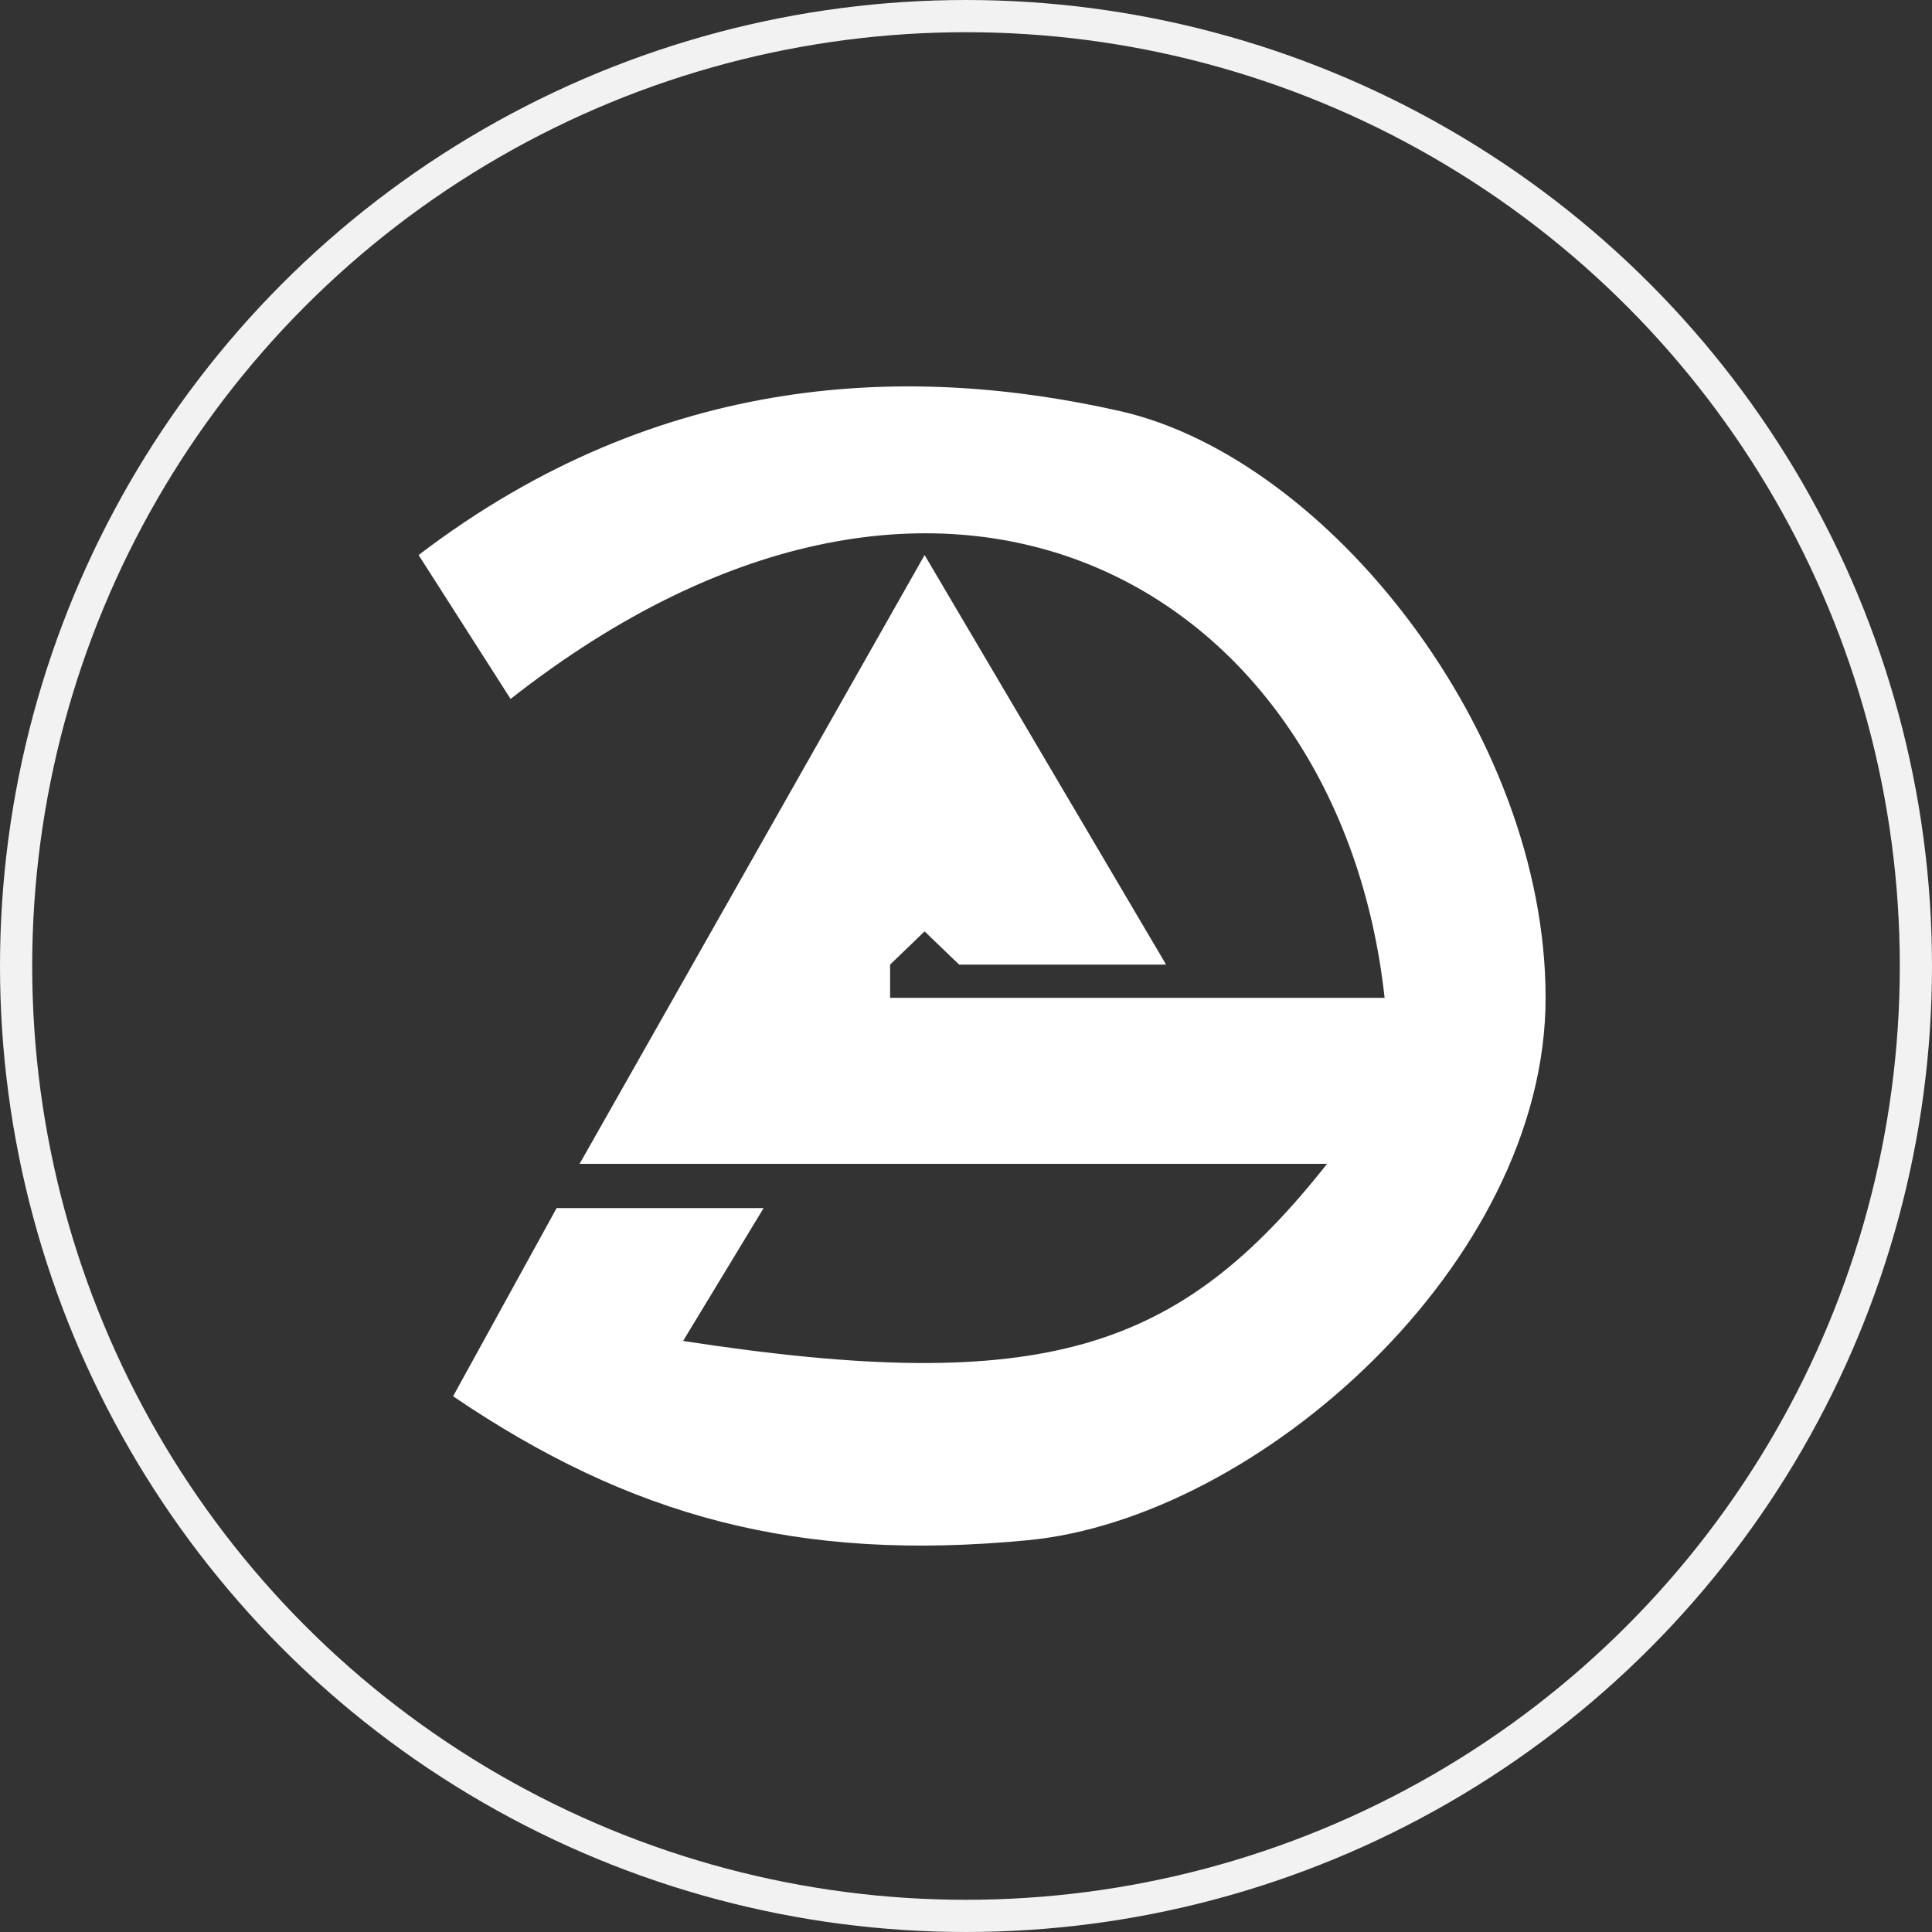
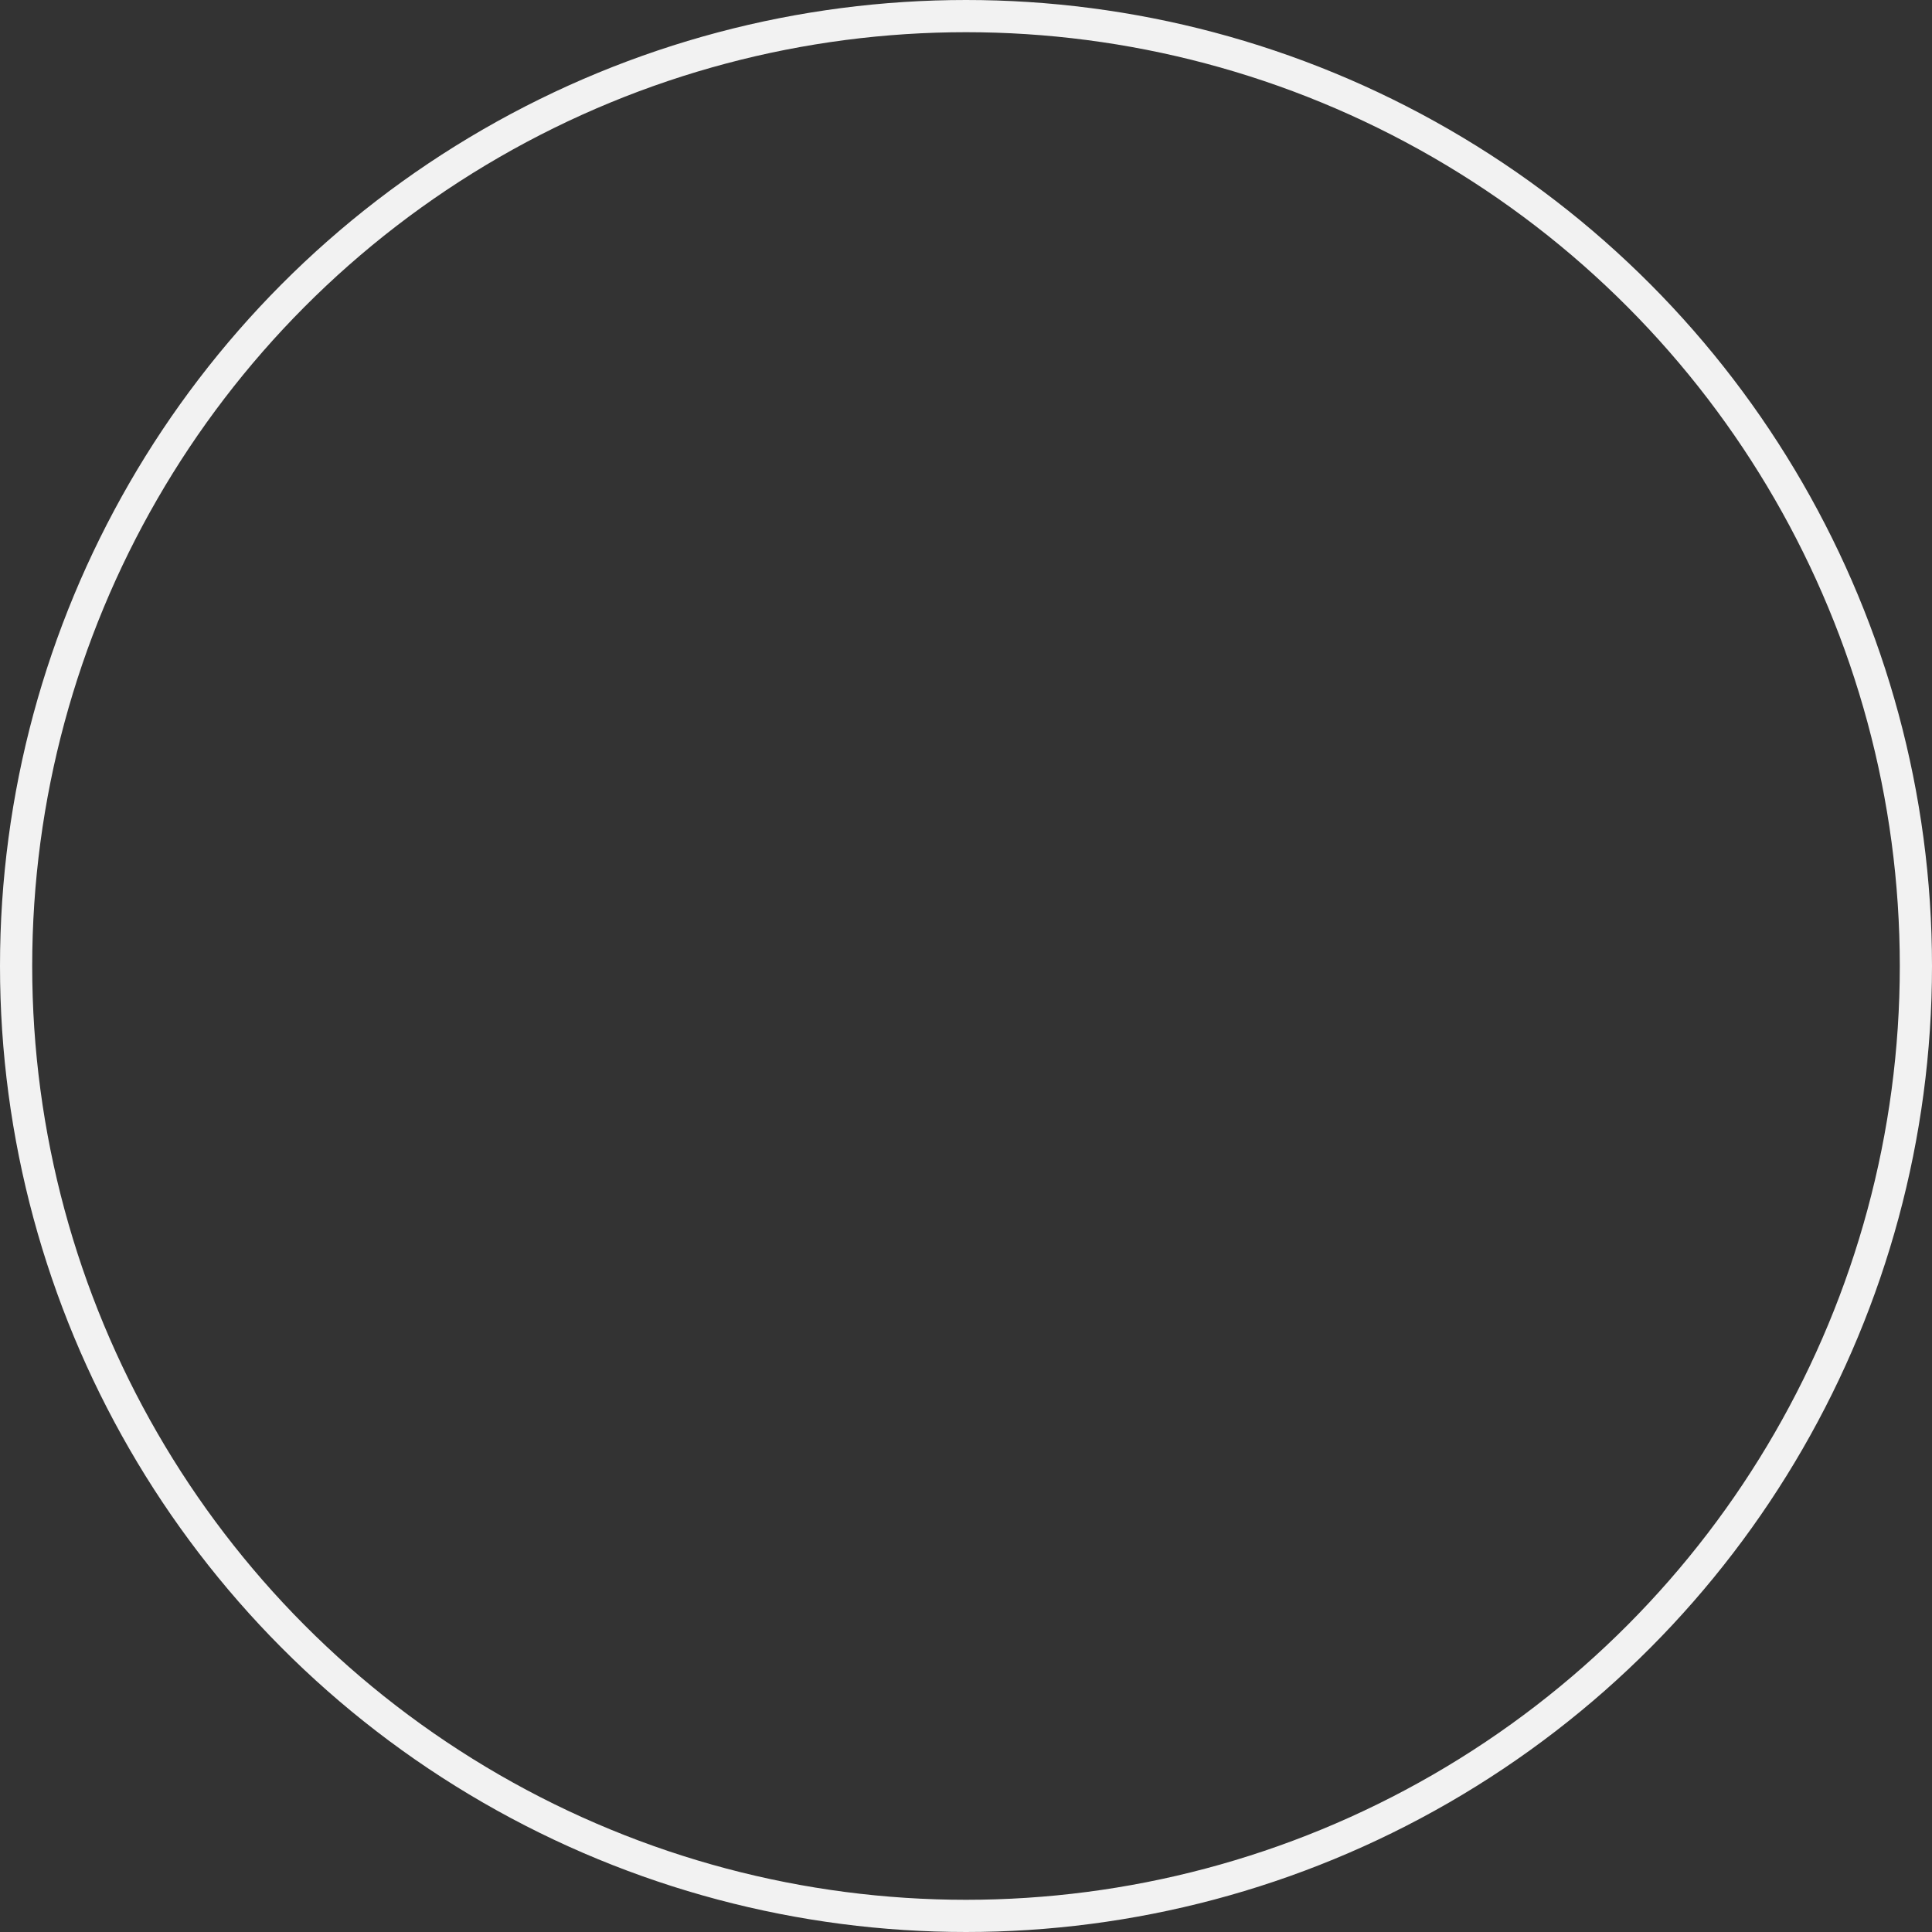
<svg xmlns="http://www.w3.org/2000/svg" width="60" height="60" viewBox="0 0 60 60" fill="none">
  <rect x="0" y="0" width="60" height="60" fill="#333333" stroke="none" />
-   <path d="M28.714 17.237L36.214 29.956H29.786L28.714 28.925L27.643 29.956V30.988H43C41.616 18.327 29.429 11.049 15.857 21.706L13 17.237C20.538 11.486 28.357 11.312 34.786 12.768C41.214 14.224 48 22.737 48 30.988C48 39.238 39.071 47.145 31.929 47.832C24.786 48.52 19.591 47.105 14.071 43.363L17.286 37.519H23.714L21.214 41.645C32.485 43.377 36.64 41.925 41.214 36.144H18L28.714 17.237Z" fill="white" />
  <circle cx="30" cy="30" r="29.5" stroke="#F2F2F2" />
</svg>